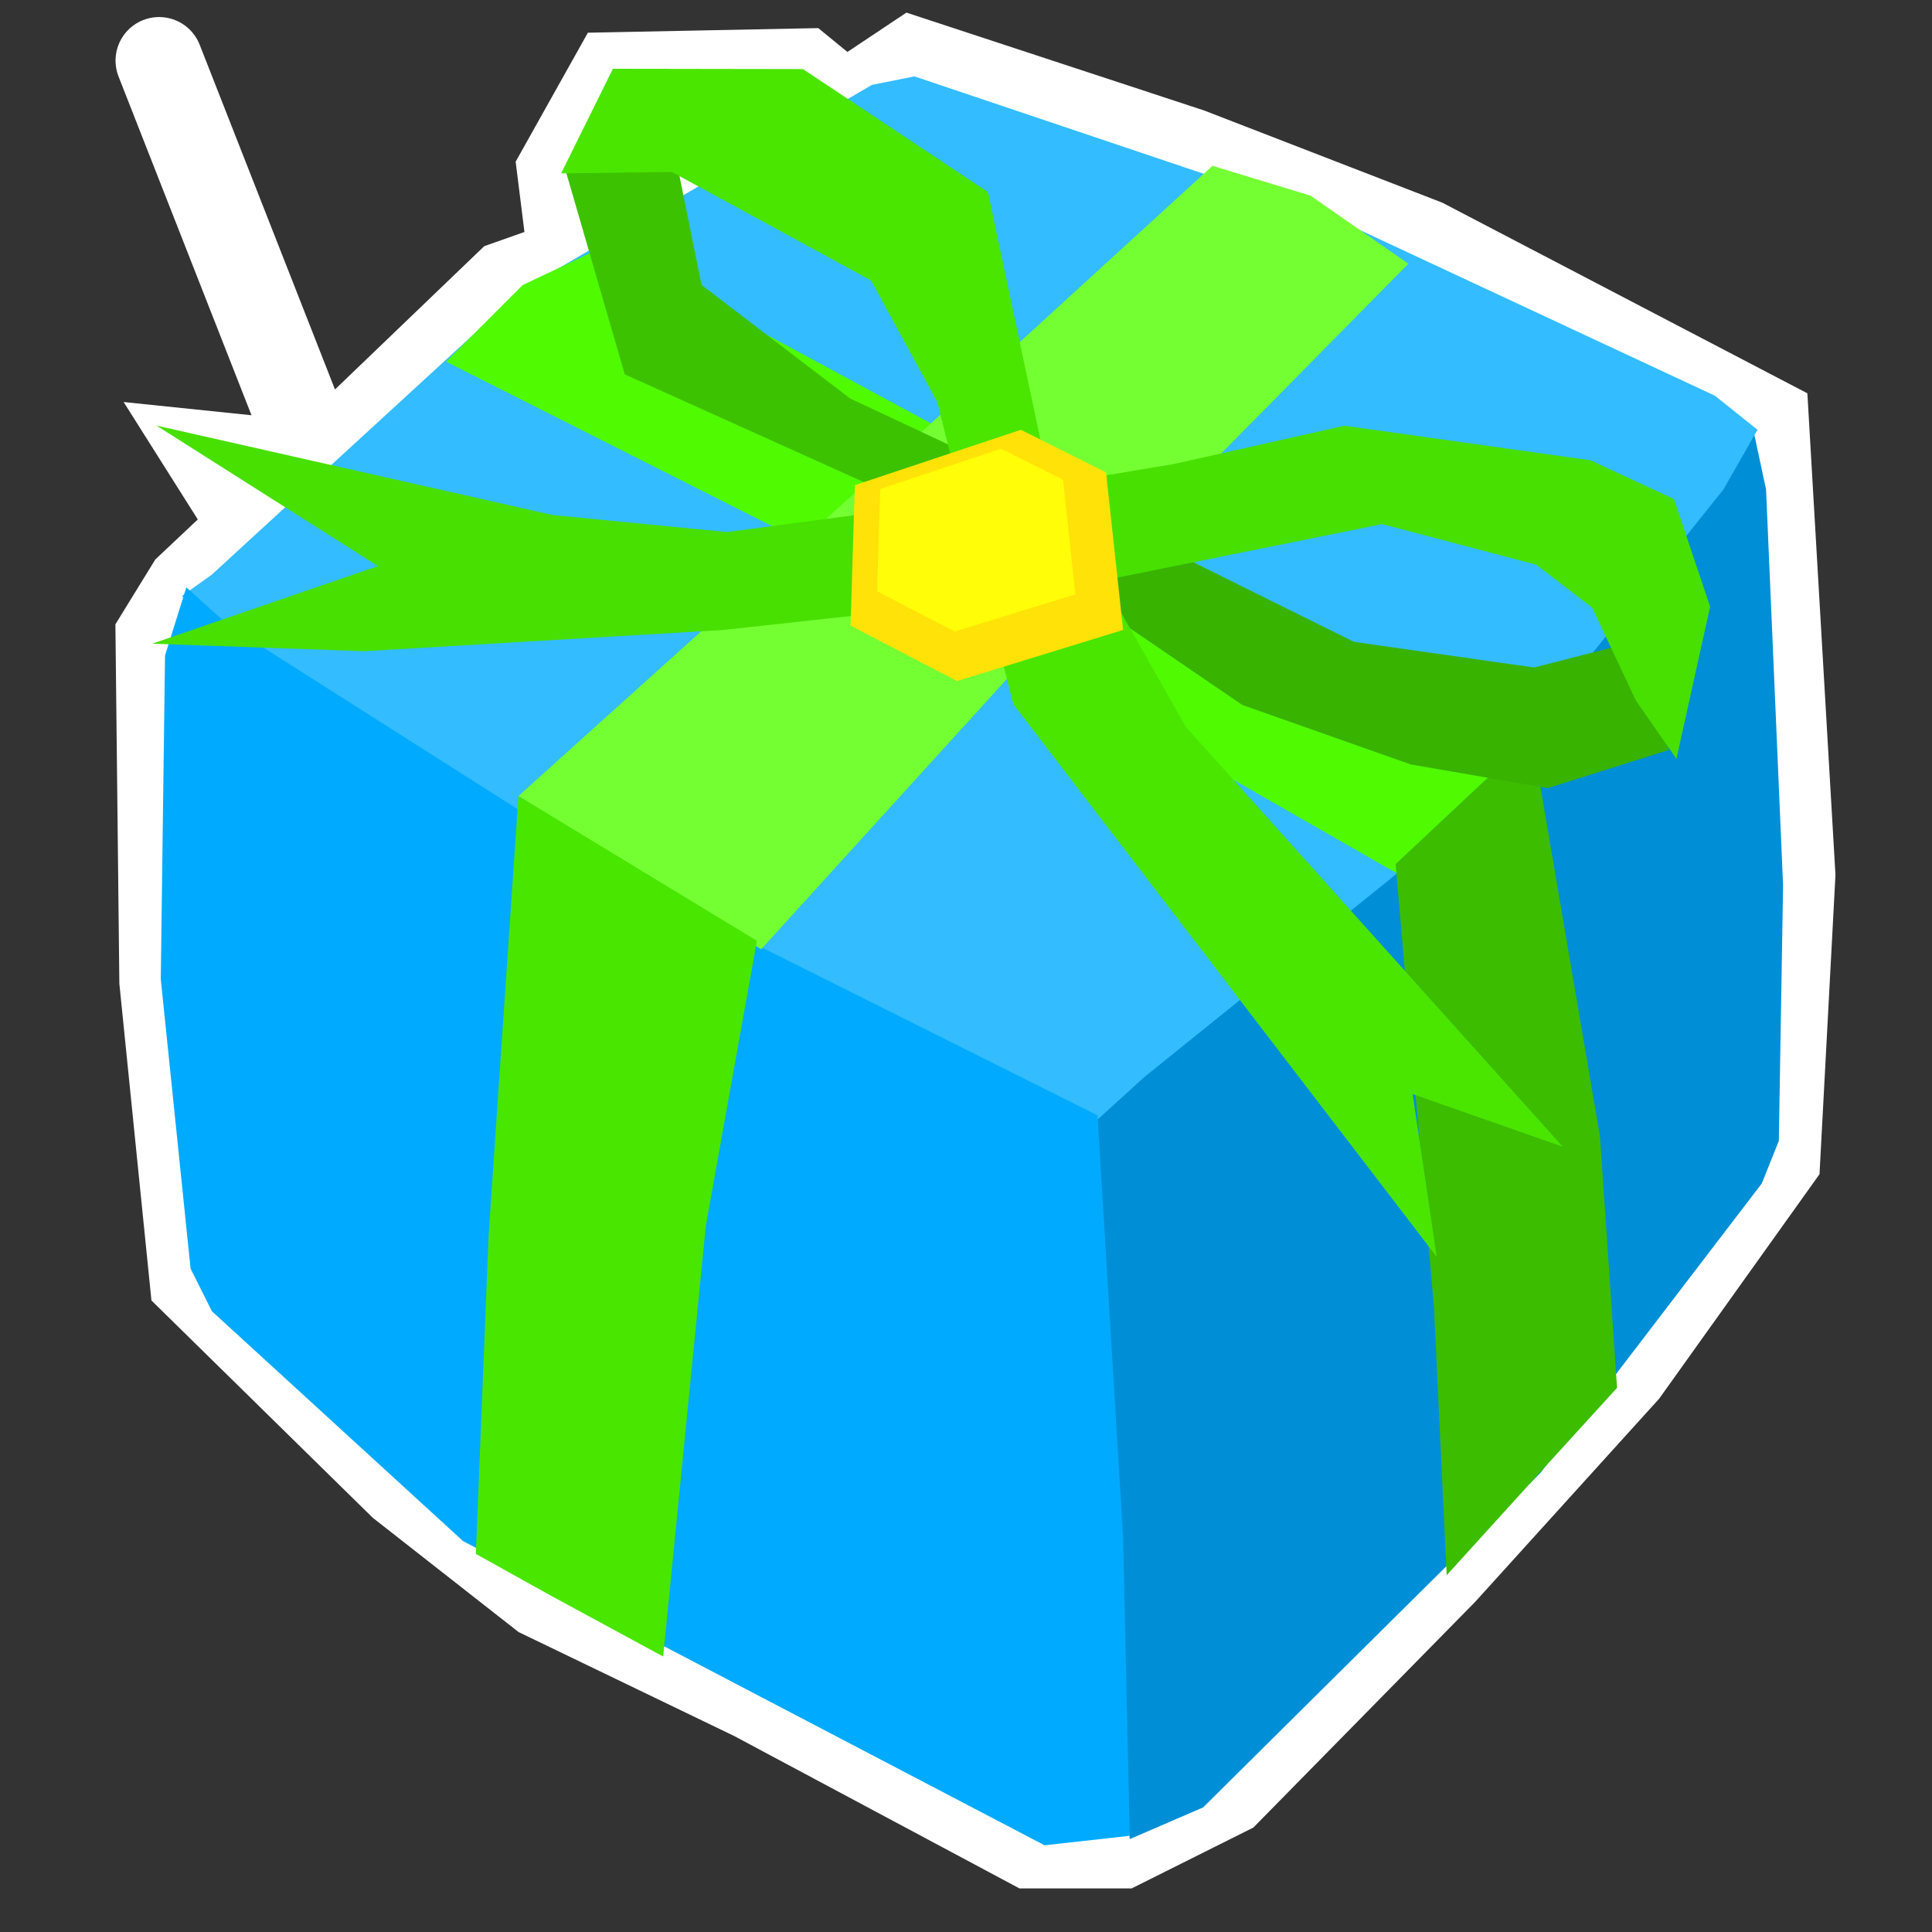
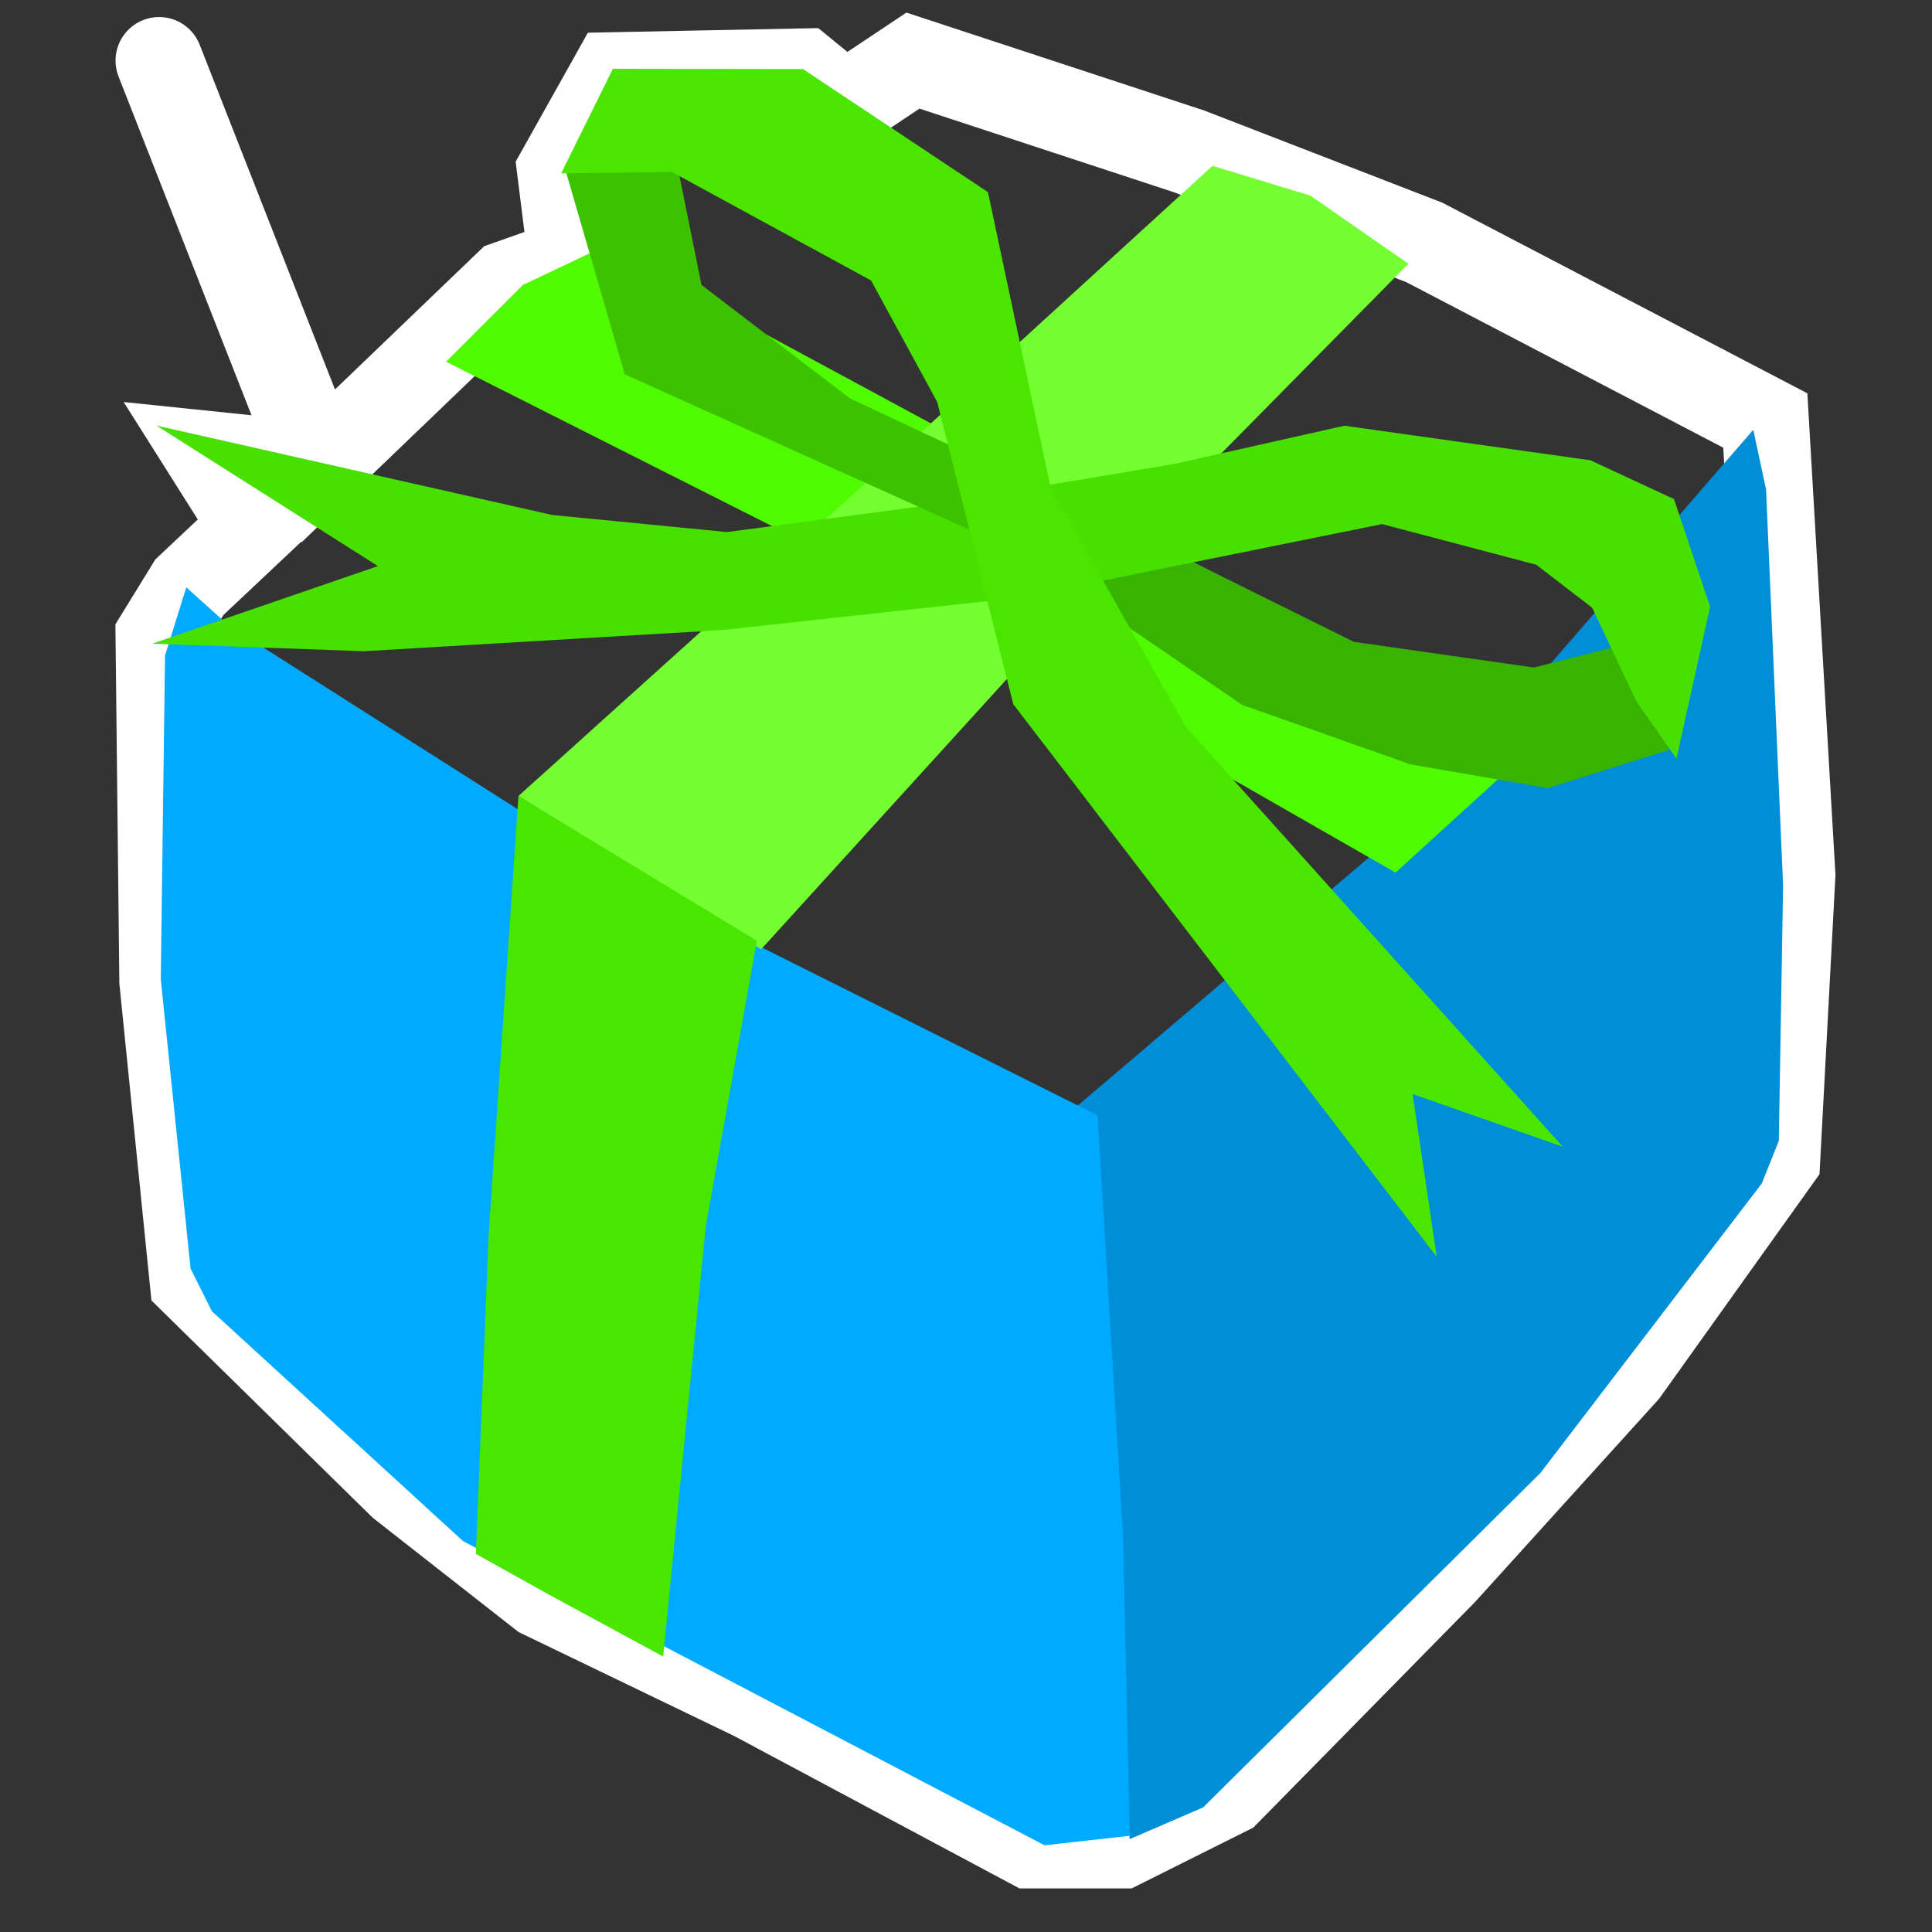
<svg xmlns="http://www.w3.org/2000/svg" xmlns:ns1="https://sketch.io/dtd/" version="1.1" ns1:metadata="eyJuYW1lIjoiRHJhd2luZy0zLnNrZXRjaHBhZCIsInN1cmZhY2UiOnsiaXNQYWludCI6dHJ1ZSwibWV0aG9kIjoiZmlsbCIsImJsZW5kIjoibm9ybWFsIiwiZW5hYmxlZCI6dHJ1ZSwib3BhY2l0eSI6MSwidHlwZSI6InBhdHRlcm4iLCJwYXR0ZXJuIjp7InR5cGUiOiJwYXR0ZXJuIiwicmVmbGVjdCI6Im5vLXJlZmxlY3QiLCJyZXBlYXQiOiJyZXBlYXQiLCJzbW9vdGhpbmciOmZhbHNlLCJzcmMiOiJ0cmFuc3BhcmVudExpZ2h0Iiwic3giOjEsInN5IjoxLCJ4MCI6MC41LCJ4MSI6MSwieTAiOjAuNSwieTEiOjF9LCJpc0ZpbGwiOnRydWV9LCJjbGlwUGF0aCI6eyJlbmFibGVkIjp0cnVlLCJzdHlsZSI6eyJzdHJva2VTdHlsZSI6ImJsYWNrIiwibGluZVdpZHRoIjoxfX0sImRlc2NyaXB0aW9uIjoiTWFkZSB3aXRoIFNrZXRjaHBhZCIsIm1ldGFkYXRhIjp7fSwiZXhwb3J0RFBJIjo3MiwiZXhwb3J0Rm9ybWF0IjoicG5nIiwiZXhwb3J0UXVhbGl0eSI6MC45NSwidW5pdHMiOiJweCIsIndpZHRoIjo1MTAsImhlaWdodCI6NTEwLCJwYWdlcyI6W3sid2lkdGgiOjUxMCwiaGVpZ2h0Ijo1MTB9XSwidXVpZCI6IjVjMDNkNmU5LTExYTAtNDBmZS1iZTZhLTIwMWY0YmUwYzVlNSJ9" width="510" height="510" viewBox="0 0 510 510">
  <rect x="0" y="0" width="510" height="510" fill="#333333" stroke="none" />
-   <polyline style="fill: none; stroke: #ffffff; mix-blend-mode: source-over; stroke-dasharray: none; stroke-dashoffset: 0; stroke-linecap: round; stroke-linejoin: miter; stroke-miterlimit: 4; stroke-opacity: 1; stroke-width: 23;" ns1:tool="polyline" points="0,5 8,0" transform="matrix(1,0,0,1,179,46)" />
  <polyline style="fill: none; stroke: #ffffff; mix-blend-mode: source-over; stroke-dasharray: none; stroke-dashoffset: 0; stroke-linecap: round; stroke-linejoin: miter; stroke-miterlimit: 4; stroke-opacity: 1; stroke-width: 23;" ns1:tool="polyline" points="42,107 13,104 25,123 8,139 0,152 1,243 9,322 64,376 101,405 157,432 230,471 254,471 282,457 339,399 387,346 427,290 431,215 424,95 334,48 272,24 199,0 181,12 170,3 120,4 106,29 109,53 92,59 42,107 undefined,undefined" transform="matrix(1,0,0,1,42,16)" />
  <polyline style="fill: #008fd6; mix-blend-mode: source-over; fill-opacity: 1;" ns1:tool="polyline" points="12.56,330.98 29.79,323.54 109,245 161,177 165,167 166,107 162,14 159,0 81,90 0,159 5,248 12.56,330.98 undefined,undefined" transform="matrix(1.124,0,0,1.124,284.106,113.459)" />
-   <polyline style="fill: #33bcff; mix-blend-mode: source-over; fill-opacity: 1;" ns1:tool="polyline" points="270,33 172,0 162,2 80,50 7,117 0,122 4,128 108,192 200,244 215,245 226,235 298,177 362,97 370,83 360,75 270,33 undefined,undefined" transform="matrix(1.124,0,0,1.124,48.06,20.165)" />
  <polyline style="fill: #00abff; mix-blend-mode: source-over; fill-opacity: 1;" ns1:tool="polyline" points="6,0 1,16 0,92 7,160 12,170 71,224 207.56,295.43 227.56,293.2 226,223 220,124 212,120 112,70 16,9 6,0 undefined,undefined" transform="matrix(1.124,0,0,1.124,42.44,155.048)" />
  <polyline style="fill: #50fa00; mix-blend-mode: source-over; fill-opacity: 1;" ns1:tool="polyline" points="0,27 113,84 223,147 257,116 150,61 37,0 18,9 0,27 undefined,undefined" transform="matrix(1.124,0,0,1.124,117.75,65.126)" />
  <polyline style="fill: #74ff33; mix-blend-mode: source-over; fill-opacity: 1;" ns1:tool="polyline" points="163,0 81,75 0,148 57,184 137,96 209,23 186,7 163,0 undefined,undefined" transform="matrix(1.124,0,0,1.124,136.858,43.769)" />
  <polyline style="fill: #49e600; mix-blend-mode: source-over; fill-opacity: 1;" ns1:tool="polyline" points="0,178 3,103 10,0 66,34 54,101 43.99,202.1 17.55,187.77 0,178 undefined,undefined" transform="matrix(1.124,0,0,1.124,125.618,210.125)" />
-   <polyline style="fill: #3cbd00; mix-blend-mode: source-over; fill-opacity: 1;" ns1:tool="polyline" points="52,153 48,94 32,0 0,30 9,134 12,197 33.89,172.88 52,153 undefined,undefined" transform="matrix(1.124,0,0,1.124,368.407,194.389)" />
  <polyline style="fill: #38b300; mix-blend-mode: source-over; fill-opacity: 1;" ns1:tool="polyline" points="18.17,0 52.72,48.63 87.13,73.97 109.32,79.45 105.92,106.02 76.57,100.45 50.85,80.31 22.61,49.27 0,5.68 undefined,undefined" transform="matrix(0.99,-0.532,0.532,0.99,279.331,149.334)" />
  <polyline style="fill: #48e000; mix-blend-mode: source-over; fill-opacity: 1;" ns1:tool="polyline" points="0,44.65 55.32,53.69 25.13,0 97.11,62.53 131.33,85.46 174.12,101.62 231.39,121.08 270.89,132.1 317.95,166.61 330.92,183.92 326.44,210.2 302.56,237.93 300.64,221.5 301.92,197.32 295.13,182.19 267.76,156.65 184.15,131.38 119.56,105.25 42.99,69.76 0,44.65 undefined,undefined" transform="matrix(0.99,-0.532,0.532,0.99,16.428,125.713)" />
  <polyline style="fill: #3dc200; mix-blend-mode: source-over; fill-opacity: 1;" ns1:tool="polyline" points="23.87,44.41 0,0 21.56,0.68 43.65,30.21 78.59,60.37 113.51,61.61 114.01,87.66 59.04,81.5 undefined,undefined" transform="matrix(-0.164,-1.013,-1.11,0.18,265.077,143.958)" />
  <polyline style="fill: #4ae600; mix-blend-mode: source-over; fill-opacity: 1;" ns1:tool="polyline" points="251.28,180.09 222.98,136.73 195.35,124.75 128.88,115.57 0,32.5 35.37,33.51 20.25,0 119.59,75.99 174.02,100.73 238.82,106.98 269.86,146.63 274.83,190.92 253.84,205.95 251.28,180.09 undefined,undefined" transform="matrix(-0.148,-1.219,-1.116,0.135,415.533,327.397)" />
-   <polyline style="fill: #ffe207; mix-blend-mode: source-over; fill-opacity: 1;" ns1:tool="polyline" points="40,0 1,13 0,46 25,59 64,47 60,10 40,0 undefined,undefined" transform="matrix(1.124,0,0,1.124,224.532,113.459)" />
-   <polyline style="fill: #fffd07; mix-blend-mode: source-over; fill-opacity: 1;" ns1:tool="polyline" points="40,0 1,13 0,46 25,59 64,47 60,10 40,0 undefined,undefined" transform="matrix(0.818,0,0,0.818,231.532,118.459)" />
</svg>